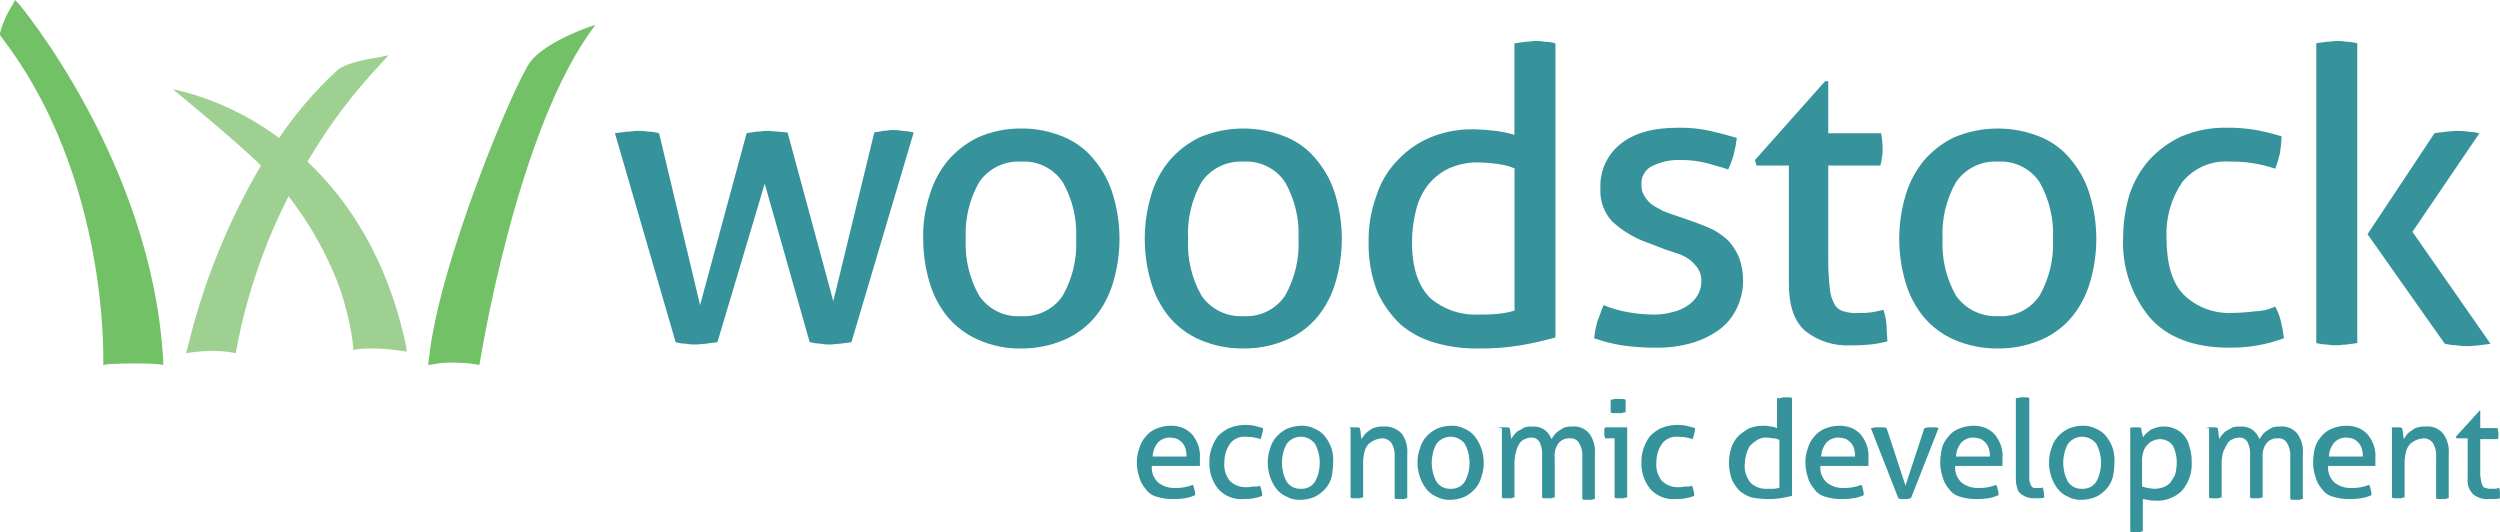
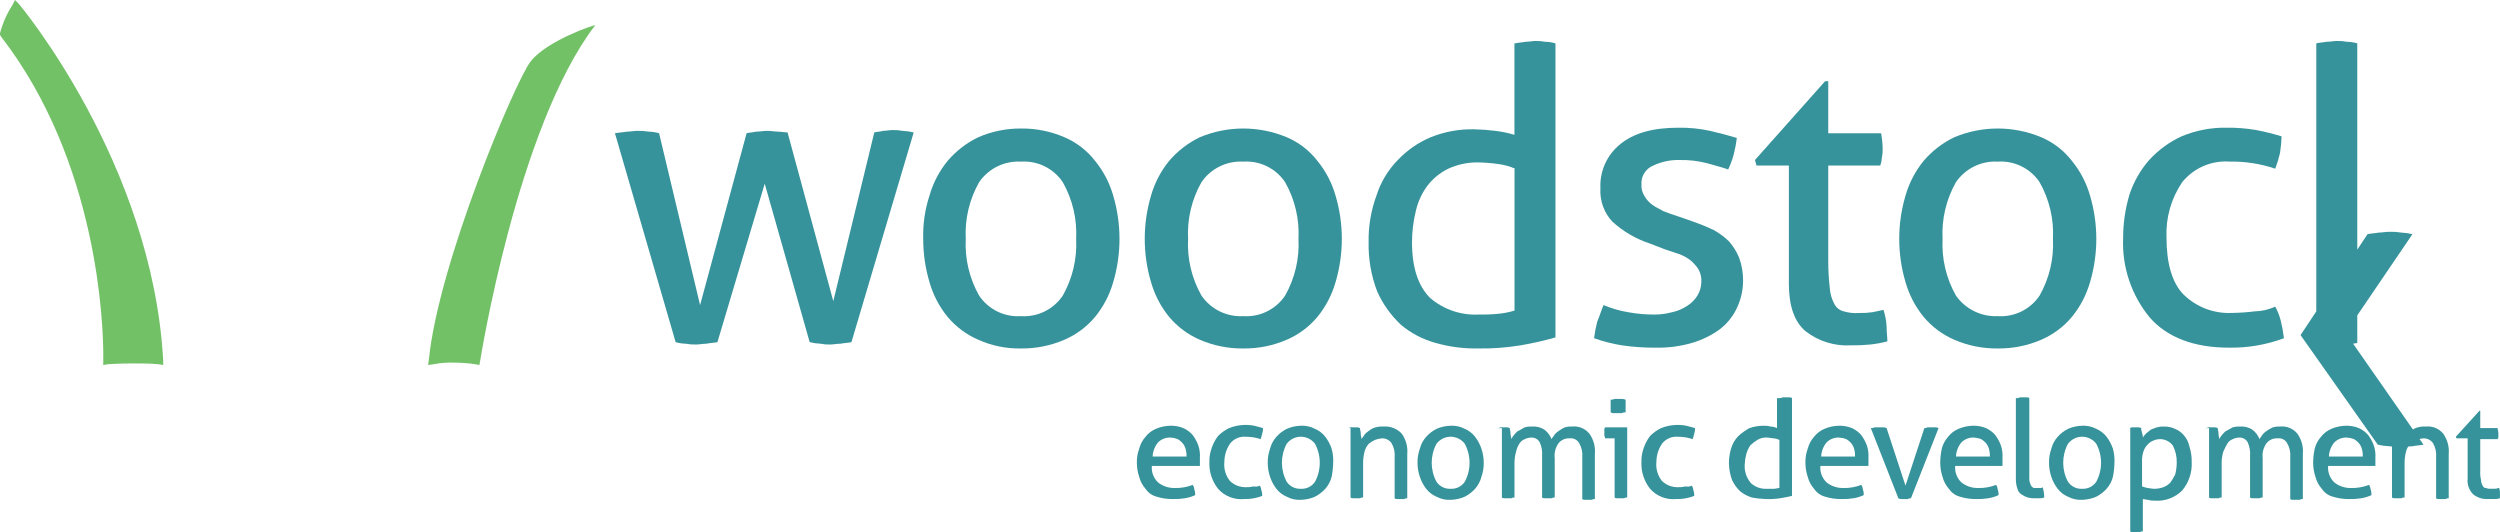
<svg xmlns="http://www.w3.org/2000/svg" id="Layer_1" data-name="Layer 1" viewBox="0 0 328.837 70">
  <defs>
    <style>
      .cls-1 {
        fill: #73c167;
      }

      .cls-2 {
        fill: #9ed191;
      }

      .cls-3 {
        fill: #37939b;
      }
    </style>
  </defs>
  <g id="Logo">
    <path id="Path_32" data-name="Path 32" class="cls-3" d="M151.506,61.287c-.073.815.233,1.618.83,2.177.621.485,1.39.742,2.177.726.815.023,1.626-.118,2.385-.414.115.189.186.402.208.622.085.232.121.48.104.726-.428.2-.882.339-1.348.414-.514.086-1.035.121-1.555.104-.738.014-1.473-.091-2.177-.311-.594-.157-1.111-.526-1.452-1.037-.397-.445-.681-.978-.83-1.555-.204-.601-.309-1.232-.311-1.867-.016-.636.09-1.27.311-1.867.149-.577.433-1.11.83-1.555.353-.455.818-.812,1.348-1.037.622-.269,1.291-.411,1.968-.417.568-.007,1.132.098,1.659.311.477.216.902.535,1.242.933.303.414.547.868.726,1.348.177.534.248,1.098.208,1.659v1.037h-6.324.001ZM156.068,60.045c.017-.315-.018-.63-.104-.933-.074-.304-.216-.588-.414-.83-.181-.203-.39-.377-.622-.518-.298-.118-.613-.188-.933-.208-.616-.036-1.218.19-1.659.622-.443.524-.698,1.181-.726,1.867h4.459Z" />
    <path id="Path_33" data-name="Path 33" class="cls-3" d="M165.713,63.879c.115.189.186.402.208.622.085.232.12.48.104.726-.759.297-1.57.437-2.385.414-1.291.126-2.564-.376-3.422-1.348-.79-1.001-1.195-2.252-1.141-3.526-.016-.636.09-1.27.311-1.867.191-.56.471-1.085.83-1.555.421-.427.912-.777,1.452-1.037,1.054-.418,2.205-.526,3.318-.311.414.104.726.208,1.141.311.01.246-.025.492-.104.726-.055.246-.125.488-.208.726-.635-.212-1.301-.317-1.971-.311-.806-.067-1.589.285-2.073.933-.471.707-.723,1.536-.726,2.385-.094.891.167,1.784.726,2.485.552.543,1.299.842,2.073.83.349.017.698-.018,1.037-.104.28.064.574.027.83-.104" />
    <path id="Path_34" data-name="Path 34" class="cls-3" d="M171.106,65.746c-.648.035-1.294-.108-1.867-.414-.531-.225-.995-.582-1.348-1.037-.359-.47-.639-.995-.83-1.555-.204-.601-.309-1.232-.311-1.867-.007-.636.098-1.268.311-1.867.149-.577.433-1.11.83-1.555.382-.426.839-.777,1.348-1.037.589-.258,1.223-.4,1.867-.416.648-.035,1.294.108,1.867.414.531.225.995.582,1.348,1.037.359.47.639.995.83,1.555.171.607.241,1.237.208,1.867-.012.627-.082,1.252-.208,1.867-.149.577-.433,1.11-.83,1.555-.382.426-.839.777-1.348,1.037-.589.258-1.224.399-1.867.414M171.106,64.292c.744.043,1.455-.312,1.867-.933.83-1.556.83-3.422,0-4.978-.773-1.031-2.235-1.24-3.266-.467-.177.133-.334.29-.467.467-.83,1.556-.83,3.422,0,4.978.412.621,1.123.976,1.867.933" />
    <path id="Path_35" data-name="Path 35" class="cls-3" d="M177.223,56.309c.146.015.293-.022.414-.104h.83c.145-.004.289.032.414.104,0,.208.104.414.104.726s.104.518.104.726c.104-.208.311-.414.414-.622.181-.203.39-.377.622-.518.242-.199.526-.34.83-.414.338-.091.688-.126,1.037-.104.895-.065,1.771.278,2.385.933.559.782.817,1.739.726,2.696v5.807c-.146-.015-.293.022-.414.104h-.83c-.208,0-.311,0-.414-.104v-5.393c.061-.65-.084-1.303-.414-1.867-.285-.401-.75-.634-1.242-.622-.32.019-.635.09-.933.208-.299.135-.578.309-.83.518-.233.274-.409.591-.518.933-.127.474-.197.962-.208,1.452v4.666c-.146-.015-.293.022-.414.104h-.83c-.208,0-.311,0-.414-.104v-9.125h-.418Z" />
    <path id="Path_36" data-name="Path 36" class="cls-3" d="M190.808,65.746c-.648.035-1.294-.108-1.867-.414-.531-.225-.995-.582-1.348-1.037-.359-.47-.639-.995-.83-1.555-.204-.601-.309-1.232-.311-1.867-.007-.636.098-1.268.311-1.867.149-.577.433-1.11.83-1.555.382-.426.839-.777,1.348-1.037.589-.258,1.223-.4,1.867-.416.648-.035,1.294.108,1.867.414.531.225.995.582,1.348,1.037.359.47.639.995.83,1.555.204.601.309,1.232.311,1.867.007.636-.098,1.268-.311,1.867-.149.577-.433,1.11-.83,1.555-.382.426-.839.777-1.348,1.037-.589.258-1.224.399-1.867.414M190.808,64.292c.744.043,1.455-.312,1.867-.933.83-1.556.83-3.422,0-4.978-.773-1.031-2.235-1.24-3.266-.467-.177.133-.334.29-.467.467-.83,1.556-.83,3.422,0,4.978.412.621,1.123.976,1.867.933" />
    <path id="Path_37" data-name="Path 37" class="cls-3" d="M196.927,56.309c.146.015.293-.022.414-.104h.83c.145-.004.289.032.414.104,0,.208.104.414.104.726s.104.518.104.726c.101-.23.241-.44.414-.622.208-.208.311-.414.622-.518.208-.104.518-.311.726-.414.303-.086.618-.121.933-.104.584-.05,1.168.095,1.659.414.421.319.744.749.933,1.242.104-.208.311-.414.414-.622.181-.203.39-.377.622-.518.229-.16.472-.299.726-.414.303-.086.618-.121.933-.104.868-.088,1.723.262,2.281.933.559.782.817,1.739.726,2.696v5.911c-.146-.015-.293.022-.414.104h-.83c-.208,0-.311,0-.414-.104v-5.494c.061-.65-.084-1.303-.414-1.867-.251-.439-.741-.684-1.242-.622-.555-.037-1.095.195-1.451.622-.415.568-.6,1.272-.518,1.971v5.185c-.146-.015-.293.022-.414.104h-.833c-.208,0-.311,0-.414-.104v-5.493c.049-.605-.058-1.212-.311-1.763-.224-.415-.671-.659-1.141-.622-.289.007-.572.078-.83.208-.308.115-.565.336-.726.622-.2.318-.34.669-.414,1.037-.128.439-.197.892-.208,1.348v4.666c-.146-.015-.293.022-.414.104h-.83c-.208,0-.311,0-.414-.104v-9.125l-.621-.003Z" />
    <path id="Path_38" data-name="Path 38" class="cls-3" d="M212.272,57.658h-1.141c.014-.114-.024-.228-.104-.311v-.83c-.014-.114.024-.228.104-.311h2.904v9.229c-.146-.015-.293.022-.414.104h-.83c-.208,0-.311,0-.414-.104v-7.778h-.104ZM211.858,54.236v-1.659c.179.007.356-.029.518-.104h.933c.179-.007.356.029.518.104v1.659c-.179-.007-.356.029-.518.104h-.933c-.18.027-.363-.01-.518-.104" />
    <path id="Path_39" data-name="Path 39" class="cls-3" d="M222.54,63.879c.115.189.186.402.208.622.085.232.12.48.104.726-.759.297-1.57.437-2.385.414-1.291.126-2.564-.376-3.422-1.348-.79-1.001-1.195-2.252-1.141-3.526-.016-.636.09-1.27.311-1.867.191-.56.472-1.085.83-1.555.421-.427.912-.777,1.452-1.037,1.054-.418,2.205-.526,3.318-.311.414.104.726.208,1.141.311.01.246-.025.492-.104.726-.055.246-.125.488-.208.726-.635-.212-1.301-.317-1.971-.311-.806-.067-1.589.285-2.073.933-.471.707-.723,1.536-.726,2.385-.094.891.167,1.784.726,2.485.552.543,1.299.842,2.073.83.349.017.698-.018,1.037-.104.28.064.574.027.83-.104" />
    <path id="Path_40" data-name="Path 40" class="cls-3" d="M234.052,52.369c.146.015.293-.022.414-.104h.83c.208,0,.311,0,.414.104v12.859c-.415.104-.933.207-1.555.311-.618.092-1.243.127-1.867.104-.627-.018-1.251-.087-1.867-.208-.568-.172-1.096-.454-1.555-.83-.427-.421-.777-.912-1.037-1.452-.257-.698-.397-1.434-.414-2.177-.006-.703.099-1.403.311-2.073.184-.584.503-1.116.931-1.554.44-.403.928-.751,1.452-1.037.599-.212,1.231-.317,1.867-.311.315-.017.63.018.933.104.289.007.572.078.83.208v-3.943h.313ZM234.052,57.865c-.226-.117-.473-.187-.726-.208-.311,0-.622-.104-.933-.104-.436-.021-.868.087-1.242.311-.335.209-.648.452-.933.726-.234.349-.409.735-.518,1.141-.12.44-.189.893-.208,1.348-.065.906.234,1.8.83,2.485.596.529,1.383.791,2.177.726h.83c.311,0,.518-.104.726-.104v-6.324l-.003.003Z" />
    <path id="Path_41" data-name="Path 41" class="cls-3" d="M239.443,61.287c-.073.815.233,1.618.83,2.177.621.485,1.39.742,2.177.726.815.023,1.626-.118,2.385-.414.115.189.186.402.208.622.085.232.121.48.104.726-.428.2-.882.339-1.348.414-.514.086-1.035.121-1.555.104-.738.014-1.473-.091-2.177-.311-.594-.157-1.111-.526-1.452-1.037-.397-.445-.681-.978-.83-1.555-.204-.601-.309-1.232-.311-1.867-.016-.636.09-1.27.311-1.867.149-.577.433-1.11.83-1.555.353-.455.818-.812,1.348-1.037.622-.269,1.291-.411,1.968-.417.568-.007,1.132.098,1.659.311.477.216.902.535,1.242.933.303.414.547.868.726,1.348.177.534.248,1.098.208,1.659v1.037h-6.324.001ZM244.006,60.045c.017-.315-.018-.63-.104-.933-.074-.304-.216-.588-.414-.83-.181-.203-.39-.377-.622-.518-.298-.118-.613-.188-.933-.208-.616-.036-1.218.19-1.659.622-.443.524-.698,1.181-.726,1.867h4.459Z" />
    <path id="Path_42" data-name="Path 42" class="cls-3" d="M246.08,56.309c.179.016.359-.02.518-.104h1.037c.179-.016.359.02.518.104l2.485,7.567,2.485-7.567c.146.015.293-.022.414-.104h.933c.179-.016.359.02.518.104l-3.63,9.229c-.146-.015-.293.022-.414.104h-.83c-.146.015-.293-.022-.414-.104l-3.62-9.229Z" />
    <path id="Path_43" data-name="Path 43" class="cls-3" d="M257.176,61.287c-.073.815.233,1.618.83,2.177.621.485,1.39.742,2.177.726.815.023,1.626-.118,2.385-.414.115.189.186.402.208.622.085.232.121.48.104.726-.428.2-.882.339-1.348.414-.514.086-1.035.121-1.555.104-.738.014-1.473-.091-2.177-.311-.594-.157-1.111-.526-1.452-1.037-.397-.445-.681-.978-.83-1.555-.204-.601-.309-1.232-.311-1.867.006-.628.076-1.253.208-1.867.149-.577.433-1.11.83-1.555.353-.455.818-.812,1.348-1.037.622-.269,1.291-.411,1.968-.417.568-.007,1.132.098,1.659.311.477.216.902.535,1.242.933.303.414.547.868.726,1.348.177.534.248,1.098.208,1.659v1.037h-6.222.001ZM261.739,60.045c.017-.315-.018-.63-.104-.933-.074-.304-.216-.588-.414-.83-.181-.203-.39-.377-.622-.518-.298-.118-.613-.188-.933-.208-.616-.036-1.218.19-1.659.622-.443.524-.698,1.181-.726,1.867h4.459Z" />
    <path id="Path_44" data-name="Path 44" class="cls-3" d="M265.265,52.369c.146.015.293-.022.414-.104h.83c.208,0,.311,0,.414.104v10.37c-.024.281.012.564.104.83.104.208.104.311.208.414s.208.208.311.208h.83c.114.014.228-.024.311-.104.128.439.197.892.208,1.348-.196.085-.409.12-.622.104h-.627c-.315.017-.63-.018-.933-.104-.296-.096-.576-.236-.83-.414-.26-.166-.445-.427-.518-.726-.137-.4-.207-.82-.208-1.242v-10.684h.108Z" />
    <path id="Path_45" data-name="Path 45" class="cls-3" d="M273.872,65.746c-.648.035-1.294-.108-1.867-.414-.531-.225-.995-.582-1.348-1.037-.359-.47-.639-.995-.83-1.555-.204-.601-.309-1.232-.311-1.867-.007-.636.098-1.268.311-1.867.149-.577.433-1.11.83-1.555.382-.426.839-.777,1.348-1.037.589-.258,1.223-.4,1.867-.416.648-.035,1.294.108,1.867.414.531.225.995.582,1.348,1.037.358.47.638.996.829,1.555.171.607.241,1.237.208,1.867-.012.627-.082,1.252-.208,1.867-.148.577-.433,1.11-.829,1.555-.382.426-.839.777-1.348,1.037-.589.258-1.224.399-1.867.414M273.872,64.292c.744.043,1.455-.312,1.867-.933.83-1.556.83-3.423,0-4.978-.773-1.031-2.235-1.24-3.266-.467-.177.133-.334.29-.467.467-.83,1.556-.83,3.422,0,4.978.412.621,1.123.976,1.867.933" />
    <path id="Path_46" data-name="Path 46" class="cls-3" d="M279.99,56.309c.145.004.289-.032.414-.104h.83c.145-.004.289.032.414.104v.208c.069.277.138.553.208.83v.208c.112-.192.252-.367.414-.518.208-.208.414-.311.622-.518.27-.121.547-.224.83-.311.303-.086.618-.121.933-.104.501-.008.998.098,1.452.311.442.18.834.465,1.141.83.363.414.613.914.726,1.452.22.669.326,1.37.312,2.073.069,1.356-.374,2.689-1.242,3.734-.954.959-2.281,1.452-3.63,1.348-.281.017-.562-.018-.83-.104-.311,0-.518-.104-.726-.104v4.252c-.146-.015-.293.022-.414.104h-.83c-.208,0-.311,0-.414-.104v-13.587h-.21ZM281.753,63.983c.238.083.48.152.726.208.208,0,.518.104.933.104.389-.009.774-.079,1.141-.208.355-.132.674-.345.933-.622.23-.331.438-.678.622-1.037.134-.508.204-1.03.208-1.555.025-.792-.154-1.578-.518-2.281-.607-.8-1.694-1.06-2.597-.622-.281.111-.53.289-.726.518-.231.235-.408.519-.518.83-.128.367-.198.752-.208,1.141l.006,3.525Z" />
    <path id="Path_47" data-name="Path 47" class="cls-3" d="M306.227,61.287c-.073.815.233,1.618.83,2.177.621.485,1.39.742,2.177.726.815.023,1.626-.118,2.385-.414.115.189.186.402.208.622.085.232.121.48.104.726-.428.2-.882.339-1.348.414-.514.086-1.035.121-1.555.104-.738.014-1.473-.091-2.177-.311-.594-.157-1.111-.526-1.452-1.037-.397-.445-.681-.978-.83-1.555-.204-.601-.309-1.232-.311-1.867.006-.628.076-1.253.208-1.867.149-.577.433-1.11.83-1.555.353-.455.818-.812,1.348-1.037.622-.269,1.291-.411,1.968-.417.568-.007,1.132.098,1.659.311.477.216.902.535,1.242.933.303.414.547.868.726,1.348.177.534.248,1.098.208,1.659v1.037h-6.222.001ZM310.79,60.045c.017-.315-.018-.63-.104-.933-.074-.304-.216-.588-.414-.83-.181-.203-.39-.377-.622-.518-.298-.118-.613-.188-.933-.208-.616-.036-1.218.19-1.659.622-.443.524-.698,1.181-.726,1.867h4.459Z" />
    <path id="Path_48" data-name="Path 48" class="cls-3" d="M314.315,56.309c.145.004.289-.032.414-.104h.83c.145-.004.289.032.414.104,0,.208.104.414.104.726s.104.518.104.726c.104-.208.311-.414.414-.622.181-.203.39-.377.622-.518.242-.199.526-.34.83-.414.338-.091.688-.126,1.037-.104.868-.088,1.723.262,2.281.933.559.782.817,1.739.726,2.696v5.807c-.146-.015-.293.022-.414.104h-.83c-.208,0-.311,0-.414-.104v-5.393c.061-.65-.084-1.303-.414-1.867-.285-.401-.75-.634-1.242-.622-.32.019-.635.09-.933.208-.299.135-.578.309-.83.518-.233.274-.409.591-.518.933-.127.474-.197.962-.208,1.452v4.666c-.146-.015-.293.022-.414.104h-.83c-.208,0-.311,0-.414-.104v-9.125h-.314Z" />
    <path id="Path_49" data-name="Path 49" class="cls-3" d="M324.477,57.657h-1.348l-.104-.208,3.111-3.422h.104v2.281h2.281c0,.208.104.414.104.726v.414c.014.114-.024.228-.104.311h-2.281v4.148c-.026.417.009.835.104,1.242.006.256.078.506.208.726.104.208.208.311.414.311.196.085.409.12.622.104h.622c.208,0,.311-.104.518-.104.085.232.121.48.104.726v.622c-.232.085-.48.121-.726.104h-.83c-.712.051-1.417-.172-1.971-.622-.543-.544-.809-1.304-.725-2.068v-5.292h-.104Z" />
    <path id="Path_50" data-name="Path 50" class="cls-3" d="M290.049,56.309c.146.015.293-.022.414-.104h.83c.145-.004.289.032.414.104,0,.208.104.414.104.726s.104.518.104.726c.101-.23.241-.44.414-.622.208-.208.311-.414.622-.518.208-.104.518-.311.726-.414.303-.086.618-.121.933-.104.584-.05,1.168.095,1.659.414.421.319.744.749.933,1.242.104-.208.311-.414.414-.622.181-.203.39-.377.622-.518.229-.16.472-.299.726-.414.303-.086.618-.121.933-.104.868-.088,1.723.262,2.281.933.559.782.817,1.739.726,2.696v5.911c-.146-.015-.293.022-.414.104h-.83c-.208,0-.312,0-.414-.104v-5.494c.061-.65-.084-1.303-.414-1.867-.251-.439-.741-.684-1.242-.622-.556-.037-1.096.194-1.452.622-.415.568-.6,1.272-.518,1.971v5.185c-.146-.015-.293.022-.414.104h-.832c-.208,0-.311,0-.414-.104v-5.493c.049-.605-.058-1.212-.311-1.763-.224-.415-.671-.659-1.141-.622-.289.007-.572.078-.83.208-.308.115-.565.336-.726.622-.193.335-.367.681-.518,1.037-.128.439-.197.892-.208,1.348v4.666c-.146-.015-.293.022-.414.104h-.83c-.208,0-.311,0-.414-.104v-9.125l-.517-.003Z" />
    <path id="Path_51" data-name="Path 51" class="cls-3" d="M80.886,17.525c.518-.104,1.037-.104,1.555-.208.518,0,.933-.104,1.348-.104.521-.017,1.041.018,1.555.104.457.01.91.08,1.348.208l5.393,22.606,6.119-22.606c.414-.104.83-.104,1.242-.208.518,0,.933-.104,1.452-.104.622,0,1.037.104,1.452.104s.83.104,1.242.104l6.015,22.192,5.393-22.192c.414-.104.83-.104,1.141-.208.414,0,.83-.104,1.242-.104.452-.013.904.022,1.348.104.49.018.977.088,1.452.208l-8.189,27.584c-.414.104-.933.104-1.452.208-.518,0-.933.104-1.348.104-.417.017-.834-.018-1.242-.104-.49-.018-.977-.088-1.452-.208l-5.912-20.843-6.222,20.843c-.518.104-1.037.104-1.452.208-.518,0-.933.104-1.348.104-.452.013-.904-.022-1.348-.104-.456-.01-.909-.08-1.347-.208l-7.984-27.48Z" />
    <path id="Path_52" data-name="Path 52" class="cls-3" d="M134.291,45.836c-1.928.035-3.839-.354-5.599-1.141-1.565-.673-2.95-1.703-4.044-3.007-1.097-1.343-1.909-2.895-2.385-4.563-.551-1.851-.831-3.772-.83-5.703-.052-1.935.228-3.864.83-5.703.476-1.667,1.288-3.22,2.385-4.563,1.117-1.307,2.495-2.366,4.044-3.111,1.767-.766,3.674-1.154,5.599-1.141,1.96-.024,3.903.365,5.703,1.141,1.592.674,2.984,1.745,4.044,3.111,1.097,1.343,1.909,2.895,2.385,4.563,1.106,3.722,1.106,7.685,0,11.406-.476,1.667-1.288,3.22-2.385,4.563-1.094,1.305-2.48,2.335-4.044,3.007-1.8.776-3.743,1.164-5.703,1.141M134.291,41.584c2.182.145,4.276-.882,5.497-2.696,1.287-2.27,1.899-4.86,1.763-7.466.136-2.606-.476-5.196-1.763-7.466-1.221-1.814-3.315-2.841-5.497-2.696-2.177-.121-4.26.9-5.497,2.696-1.287,2.27-1.899,4.86-1.763,7.466-.136,2.606.476,5.196,1.763,7.466,1.221,1.814,3.315,2.841,5.497,2.696" />
    <path id="Path_53" data-name="Path 53" class="cls-3" d="M163.536,45.836c-1.96.024-3.903-.365-5.703-1.141-1.565-.673-2.95-1.703-4.044-3.007-1.097-1.343-1.909-2.895-2.385-4.563-1.106-3.722-1.106-7.685,0-11.406.476-1.667,1.288-3.22,2.385-4.563,1.117-1.307,2.495-2.366,4.044-3.111,3.65-1.521,7.756-1.521,11.406,0,1.592.674,2.984,1.745,4.044,3.111,1.097,1.343,1.909,2.895,2.385,4.563,1.106,3.722,1.106,7.685,0,11.406-.476,1.667-1.288,3.22-2.385,4.563-1.094,1.305-2.48,2.335-4.044,3.007-1.8.776-3.743,1.164-5.703,1.141M163.536,41.584c2.182.145,4.276-.882,5.497-2.696,1.287-2.27,1.899-4.86,1.763-7.466.136-2.606-.476-5.196-1.763-7.466-1.221-1.814-3.315-2.841-5.497-2.696-2.177-.121-4.26.9-5.497,2.696-1.287,2.27-1.899,4.86-1.763,7.466-.136,2.606.476,5.196,1.763,7.466,1.237,1.795,3.32,2.817,5.497,2.696" />
    <path id="Path_54" data-name="Path 54" class="cls-3" d="M199.311,5.703c.414-.104.83-.104,1.348-.208.518,0,.933-.104,1.242-.104.452-.013.904.022,1.348.104.457.01.91.08,1.348.208v38.68c-1.501.428-3.024.774-4.563,1.037-1.884.312-3.793.451-5.703.414-1.858.028-3.71-.217-5.497-.726-1.675-.456-3.232-1.27-4.563-2.385-1.311-1.234-2.368-2.713-3.11-4.354-.802-2.083-1.189-4.302-1.141-6.533-.036-2.086.315-4.161,1.037-6.119.554-1.754,1.513-3.352,2.8-4.666,1.223-1.299,2.708-2.324,4.356-3.007,1.811-.73,3.751-1.083,5.703-1.037.936.018,1.871.087,2.8.208.841.102,1.673.276,2.485.518V5.703h.108ZM199.311,22.192c-.727-.316-1.495-.526-2.281-.622-.893-.125-1.794-.194-2.696-.208-1.325-.007-2.636.276-3.84.83-1.049.515-1.969,1.257-2.693,2.174-.743.986-1.272,2.116-1.555,3.318-.338,1.357-.512,2.75-.518,4.148,0,3.422.83,5.807,2.385,7.362,1.783,1.527,4.086,2.307,6.429,2.177.867.019,1.735-.015,2.597-.104.703-.068,1.398-.207,2.073-.414v-18.661h.098Z" />
    <path id="Path_55" data-name="Path 55" class="cls-3" d="M210.924,40.131c1.032.433,2.111.746,3.215.933,1.129.206,2.274.31,3.422.311.805.006,1.608-.099,2.385-.311.704-.149,1.373-.43,1.971-.83.547-.34,1.009-.801,1.348-1.348.327-.531.506-1.14.518-1.763.049-.616-.096-1.233-.414-1.763-.29-.428-.639-.812-1.037-1.141-.47-.359-.995-.639-1.555-.83l-1.867-.622-1.867-.726c-1.847-.603-3.544-1.593-4.978-2.904-1.091-1.179-1.653-2.753-1.555-4.356-.113-2.24.853-4.398,2.597-5.807,1.763-1.452,4.252-2.177,7.674-2.177,1.394-.021,2.786.118,4.148.414,1.348.311,2.485.622,3.526.933-.088.734-.226,1.462-.414,2.177-.179.678-.422,1.338-.726,1.971-.83-.311-1.763-.518-2.8-.83-1.151-.297-2.337-.436-3.526-.414-1.216-.041-2.425.208-3.526.726-.999.408-1.625,1.408-1.555,2.485-.037.55.109,1.097.414,1.555.259.451.613.84,1.037,1.141.414.311.933.518,1.452.83.518.208,1.141.414,1.763.622l2.385.83c.846.301,1.675.647,2.485,1.037.715.401,1.376.892,1.967,1.459.568.646,1.023,1.381,1.348,2.177.349.964.525,1.982.518,3.007-.004,1.256-.288,2.496-.83,3.63-.523,1.104-1.306,2.064-2.281,2.8-1.1.791-2.328,1.387-3.63,1.763-1.516.438-3.089.648-4.666.622-1.527.014-3.052-.089-4.563-.311-1.236-.201-2.451-.513-3.63-.933.088-.734.226-1.462.414-2.177.311-.726.518-1.452.83-2.177" />
    <path id="Path_56" data-name="Path 56" class="cls-3" d="M235.192,21.777h-4.148l-.208-.726,9.229-10.37h.414v6.844h6.948c.131.684.201,1.378.208,2.073.017.383-.018.767-.104,1.141-.019.354-.089.703-.208,1.037h-6.844v12.549c-.001,1.213.068,2.425.208,3.63.051.729.263,1.437.622,2.073.257.478.711.819,1.242.933.639.189,1.307.259,1.971.208.59.017,1.179-.018,1.763-.104.518-.104,1.037-.208,1.452-.311.238.703.377,1.436.414,2.177,0,.726.104,1.452.104,1.971-.748.197-1.511.336-2.281.414-.825.086-1.655.121-2.485.104-2.166.133-4.305-.531-6.015-1.867-1.452-1.245-2.177-3.318-2.177-6.222v-15.556h-.106Z" />
    <path id="Path_57" data-name="Path 57" class="cls-3" d="M262.776,45.836c-1.96.024-3.903-.365-5.703-1.141-1.565-.673-2.95-1.703-4.044-3.007-1.097-1.343-1.909-2.895-2.385-4.563-1.106-3.722-1.106-7.685,0-11.406.476-1.667,1.288-3.22,2.385-4.563,1.117-1.307,2.495-2.366,4.044-3.111,3.65-1.521,7.756-1.521,11.406,0,1.592.674,2.984,1.745,4.044,3.111,1.097,1.343,1.909,2.895,2.385,4.563,1.106,3.722,1.106,7.685,0,11.406-.476,1.667-1.288,3.22-2.385,4.563-1.094,1.305-2.48,2.335-4.044,3.007-1.8.776-3.743,1.164-5.703,1.141M262.776,41.584c2.182.145,4.276-.882,5.497-2.696,1.287-2.27,1.899-4.86,1.763-7.466.136-2.606-.476-5.196-1.763-7.466-1.221-1.814-3.315-2.841-5.497-2.696-2.177-.121-4.26.9-5.497,2.696-1.287,2.27-1.899,4.86-1.763,7.466-.136,2.606.476,5.196,1.763,7.466,1.253,1.777,3.325,2.793,5.497,2.696" />
    <path id="Path_58" data-name="Path 58" class="cls-3" d="M299.278,40.339c.321.588.565,1.216.726,1.867.188.75.327,1.513.414,2.281-2.32.866-4.783,1.288-7.259,1.242-4.563,0-8.088-1.348-10.37-3.94-2.431-2.935-3.687-6.666-3.526-10.474-.001-1.931.279-3.852.83-5.703.549-1.68,1.433-3.232,2.597-4.563,1.195-1.31,2.641-2.368,4.252-3.111,1.87-.785,3.883-1.174,5.911-1.141,1.32-.017,2.639.087,3.94.311,1.12.215,2.228.493,3.318.83-.027.729-.097,1.456-.208,2.177-.164.703-.372,1.396-.622,2.073-1.937-.653-3.971-.968-6.015-.933-2.389-.166-4.709.839-6.222,2.696-1.451,2.135-2.178,4.68-2.073,7.259,0,3.422.726,6.015,2.281,7.567,1.689,1.633,3.978,2.496,6.324,2.385,1.006-.014,2.01-.083,3.007-.208.932-.019,1.85-.231,2.696-.622" />
-     <path id="Path_59" data-name="Path 59" class="cls-3" d="M304.671,5.703c.414-.104.83-.104,1.348-.208.518,0,.933-.104,1.348-.104.452-.013.904.022,1.348.104.457.01.91.08,1.348.208v39.406c-.414.104-.83.104-1.348.208-.518,0-.933.104-1.348.104-.452.013-.904-.022-1.348-.104-.457-.01-.91-.08-1.348-.208V5.703ZM311.411,30.803l8.809-13.273c.414-.104.933-.104,1.452-.208.414,0,.933-.104,1.451-.104.521-.017,1.041.018,1.555.104.49.018.976.088,1.451.208l-8.809,12.963,10.267,14.726c-.518.104-1.037.104-1.452.208-.518,0-.933.104-1.451.104-.521.017-1.041-.018-1.555-.104-.524-.018-1.045-.088-1.555-.208l-10.163-14.415Z" />
+     <path id="Path_59" data-name="Path 59" class="cls-3" d="M304.671,5.703c.414-.104.83-.104,1.348-.208.518,0,.933-.104,1.348-.104.452-.013.904.022,1.348.104.457.01.91.08,1.348.208v39.406c-.414.104-.83.104-1.348.208-.518,0-.933.104-1.348.104-.452.013-.904-.022-1.348-.104-.457-.01-.91-.08-1.348-.208V5.703ZM311.411,30.803c.414-.104.933-.104,1.452-.208.414,0,.933-.104,1.451-.104.521-.017,1.041.018,1.555.104.49.018.976.088,1.451.208l-8.809,12.963,10.267,14.726c-.518.104-1.037.104-1.452.208-.518,0-.933.104-1.451.104-.521.017-1.041-.018-1.555-.104-.524-.018-1.045-.088-1.555-.208l-10.163-14.415Z" />
    <path id="Path_60" data-name="Path 60" class="cls-1" d="M2.485.518L1.971,0l-.312.622C.914,1.772.354,3.032,0,4.356v.207l.104.208c12.859,16.592,13.481,38.059,13.481,41.998v1.242l.622-.104s1.452-.104,3.422-.104c1.037,0,2.073,0,3.215.104l.622.104v-.622C20.014,21.363,2.485.518,2.485.518" />
    <path id="Path_61" data-name="Path 61" class="cls-1" d="M69.79,8.09c-2.075,2.696-12.133,26.65-13.377,39.198l-.104.726.726-.104c.887-.176,1.792-.246,2.696-.208.937,0,1.873.069,2.8.208l.518.104.104-.518s4.874-30.799,15.141-44.177c-.104-.104-6.429,2.073-8.503,4.77" />
-     <path id="Path_62" data-name="Path 62" class="cls-2" d="M40.441,21.263c2.714-4.641,5.951-8.957,9.646-12.863l1.038-1.141-1.452.311c-.104,0-3.94.518-5.289,1.659-2.9,2.661-5.476,5.656-7.674,8.922-4.161-3.107-8.932-5.299-13.999-6.433,0,0,8.504,6.948,11.614,10.059-4.379,7.466-7.629,15.538-9.645,23.954l-.208.726.726-.104c.824-.112,1.653-.182,2.485-.208.937-.007,1.874.063,2.8.208l.518.104.104-.518c1.307-7,3.615-13.775,6.852-20.118,1.981,2.542,3.684,5.289,5.082,8.192,1.789,3.614,2.946,7.506,3.422,11.51v.518l.518-.104c.654-.077,1.312-.111,1.971-.104,1.285.02,2.568.124,3.84.311l.726.104-.104-.726c-2.391-11.405-7.576-19.177-12.971-24.259" />
  </g>
</svg>